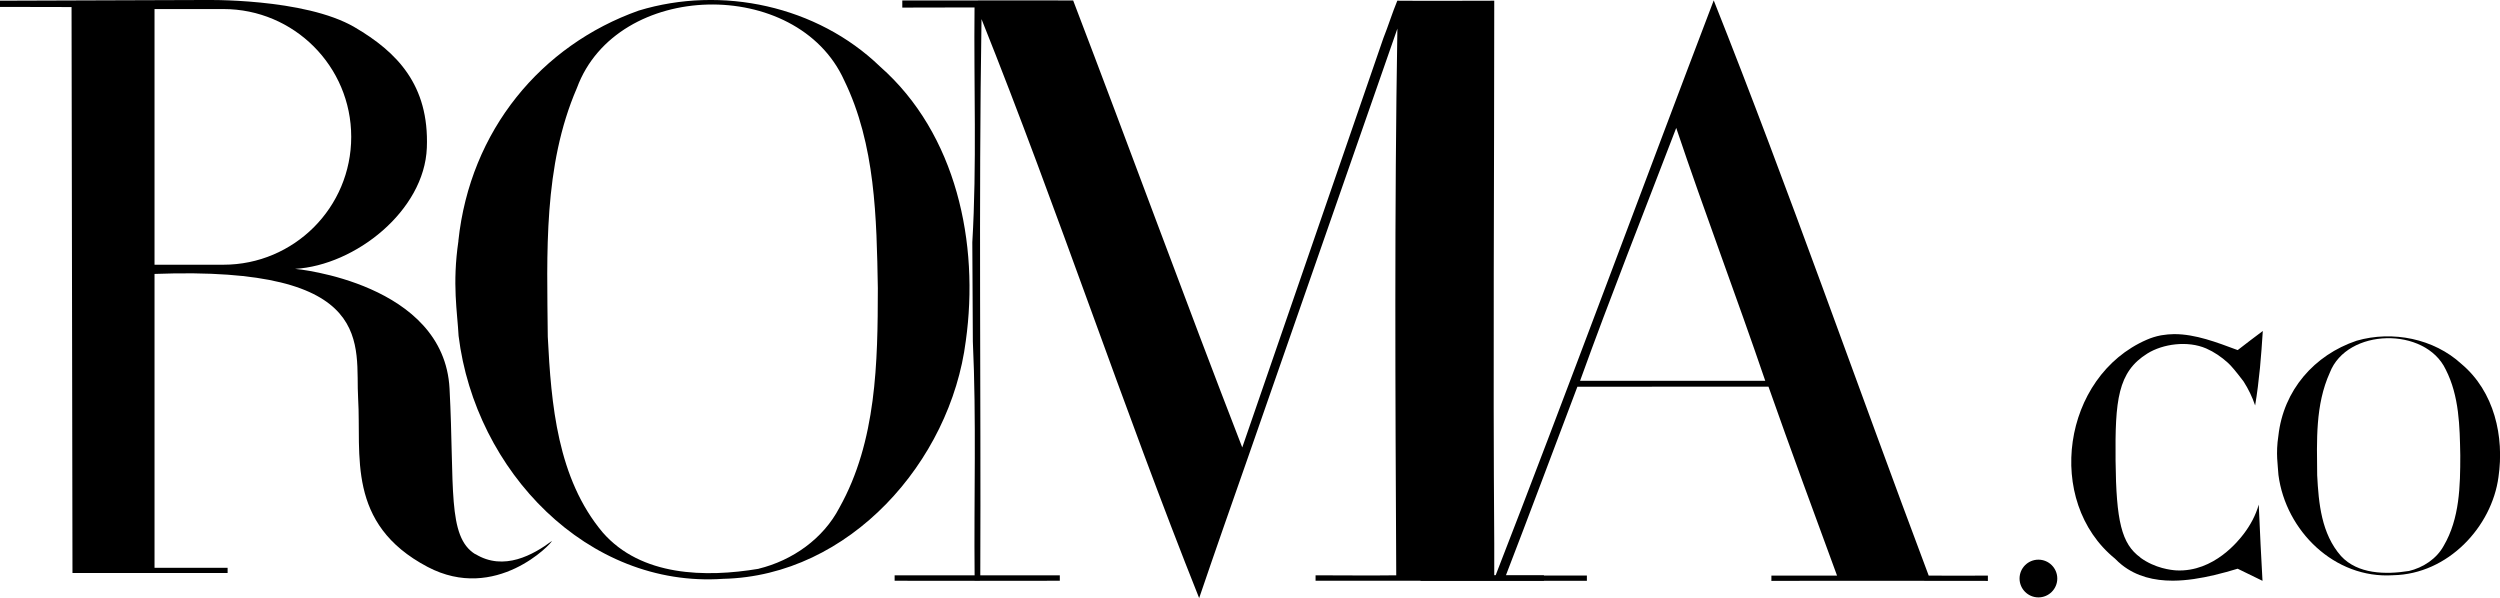
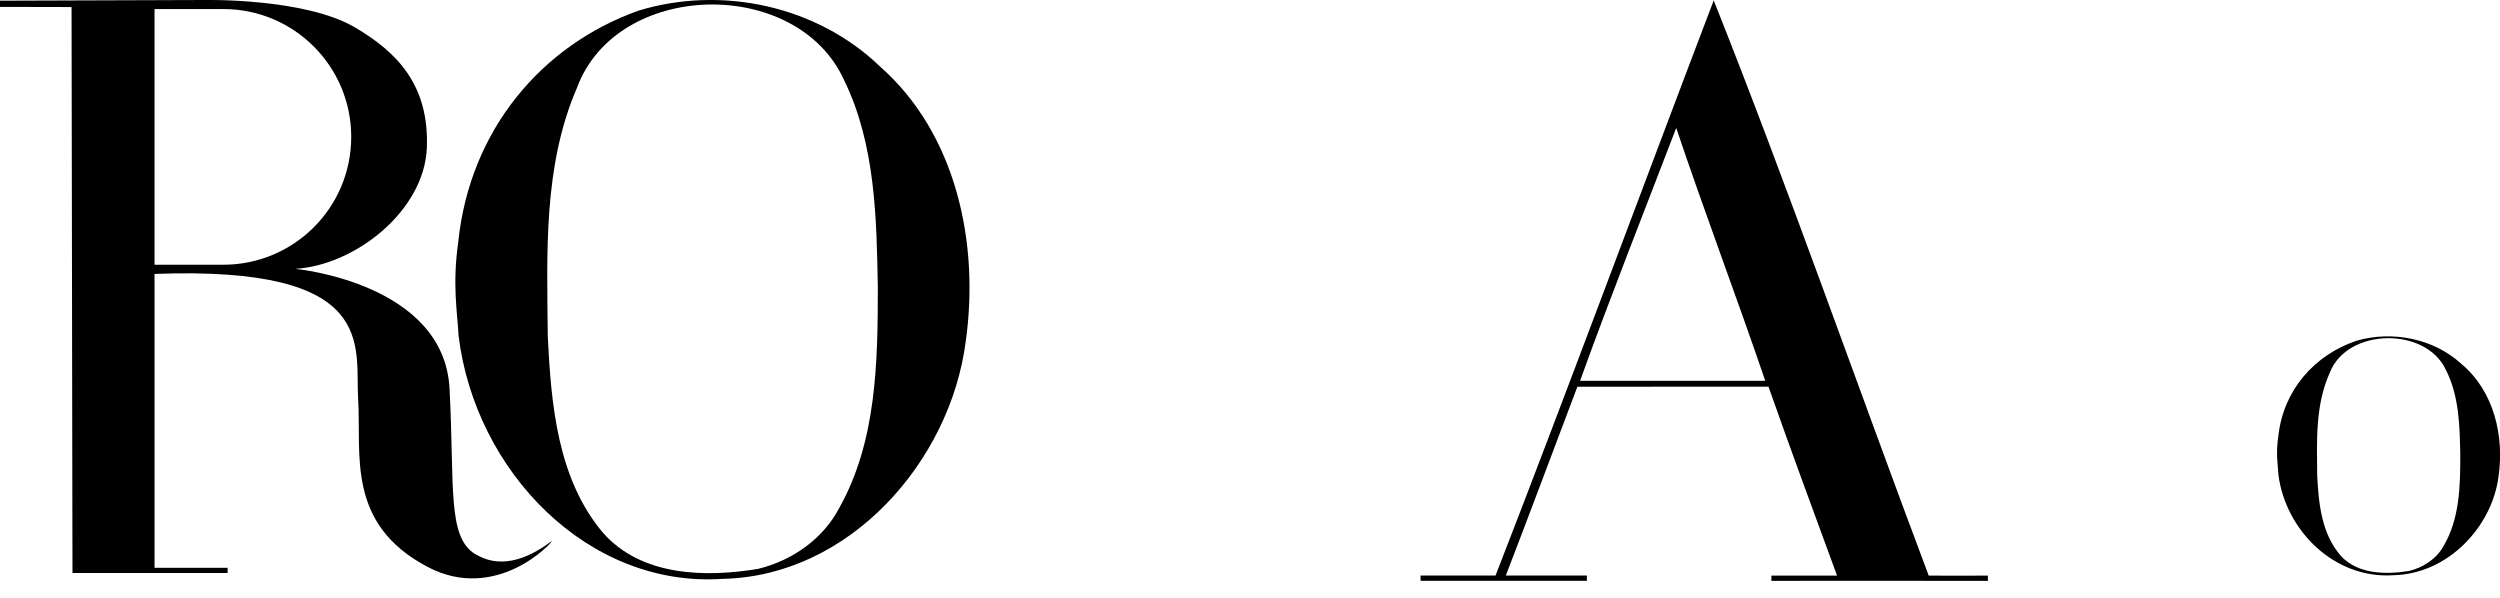
<svg xmlns="http://www.w3.org/2000/svg" id="Layer_1" data-name="Layer 1" viewBox="0 0 326 78">
  <path d="M59.77,31.42c1.53-14.44,10.82-25.53,23.52-30.04,10.84-3.3,23.26-.62,31.47,7.3,9.97,8.78,12.96,23.06,11.18,35.78-2,15.73-15.17,30.66-31.65,31.02-17.64,1.22-32.32-14.04-34.49-31.68-.16-3.09-.85-6.73-.02-12.39ZM98.93,74.16c4.4-1.08,8.42-3.9,10.53-7.96,4.85-8.66,5-18.96,5.01-28.63-.16-9.14-.31-18.73-4.39-27.1-6.13-13.56-29.65-13.11-34.85,1-4.41,10.19-3.9,21.56-3.8,32.43.44,8.81,1.25,18.5,7.17,25.54,5,5.72,13.39,5.89,20.33,4.73Z" />
-   <path d="M194.86,75.02c6.47,0,3.47,0,6.47,0,0,.21,0,.5,0,.71h-29.78v-.71c4.29,0,6.68.05,10.52,0-.12-23.7-.24-47.6.15-71.29l-19.48,55.91c-2.14,6.11-4.29,12.23-6.37,18.35-9.96-24.97-18.39-50.55-28.38-75.5-.38,24.14-.06,48.38-.16,72.53,3.45,0,6.87,0,10.37,0v.71c-7.18,0-14.36.03-21.54,0v-.71c3.48,0,6.95,0,10.43,0-.1-10.13.24-20.36-.23-30.48l-.07-12.94c.6-10.17.18-20.45.29-30.63-3.14,0-6.09,0-9.42.02V.06c7.58.02,14.79-.03,22.28,0,7.41,19.38,14.55,38.95,22.05,58.29l18.4-53.37c.63-1.57,1.17-3.33,1.82-4.89,4.62.04,8.14,0,12.64,0,0,23.58-.17,47.23,0,70.79v4.15Z" />
  <path d="M251.5,75.05C242.14,50.16,233.29,24.74,223.47.05c-8.77,23-19.52,52.06-28.45,75h-9.78v.69s21.69,0,21.69,0v-.69s-10.57,0-10.57,0c2.88-7.45,6.46-17.05,9.33-24.62,8.54,0,16.59-.01,24.92-.01,2.85,8.1,5.98,16.58,8.94,24.64h-8.56c0,.22,0,.47,0,.69,9.41-.04,18.86,0,28.23,0,0-.22,0-.47,0-.69-2.59,0-5.08.02-7.73,0ZM206.04,49.66c3.97-11.01,8.33-21.98,12.54-32.98,3.72,11.08,7.84,21.92,11.61,32.98h-24.15Z" />
  <path d="M297.1,56.83c.66-5.96,4.69-10.54,10.2-12.4,4.7-1.36,10.08-.26,13.65,3.01,4.33,3.62,5.62,9.52,4.85,14.77-.87,6.49-6.58,12.66-13.73,12.8-7.65.5-14.01-5.8-14.96-13.07-.07-1.28-.37-2.78-.01-5.11ZM314.08,74.47c1.91-.45,3.65-1.61,4.57-3.28,2.1-3.58,2.17-7.83,2.17-11.82-.07-3.77-.13-7.73-1.9-11.19-2.66-5.6-12.86-5.41-15.11.41-1.91,4.21-1.69,8.9-1.65,13.38.19,3.64.54,7.63,3.11,10.54,2.17,2.36,5.81,2.43,8.82,1.95Z" />
-   <path d="M279.11,72.72c1.93,1.4,4.03,1.62,4.68,1.66,4.96.25,8.21-4.01,8.76-4.72.9-1.17,1.6-2.48,1.99-3.86.08,1.74.15,3.48.24,5.23.08,1.57.16,3.15.25,4.71-1.09-.53-2.18-1.06-3.24-1.58-.96.29-1.97.58-3,.82-1.77.42-3.62.73-5.42.74h-.06c-2.4,0-4.7-.54-6.61-2.05-.31-.25-.61-.52-.9-.82-9.21-7.49-6.88-23.76,4.14-28.55.59-.26,1.19-.44,1.79-.56.06-.01.11-.02.18-.03.52-.09,1.04-.13,1.57-.14h.07c2.75,0,5.54,1.08,8.1,2.03.05.02.1.03.15.05,1.08-.84,2.17-1.67,3.27-2.49-.1,1.6-.22,3.21-.37,4.82-.16,1.64-.36,3.27-.63,4.89-.37-1.09-.88-2.15-1.51-3.13-1.02-1.34-1.58-2.01-2.05-2.44-.84-.76-1.79-1.41-2.82-1.86-2.43-1.05-5.64-.6-7.66.65-3.89,2.41-4.23,6.13-4.16,13.96.08,7.92.78,10.87,3.24,12.65Z" />
-   <circle cx="265.81" cy="75.44" r="2.46" />
  <path d="M61.98,72.27c-3.7-2.28-2.69-8.79-3.36-21.6-.72-13.74-19.94-15.61-20.15-15.61,7.86-.46,16.87-7.58,17.19-15.79.32-8.21-3.92-12.5-9.4-15.71C39.71-.29,26.58,0,26.58,0L0,.09v.81l9.33.02.12,73.8h20.23v-.68s-9.53,0-9.53,0v-38.32c29.3-1.1,26.13,9.37,26.55,16.27.44,7.29-1.61,16.31,9.05,21.93,8.91,4.7,16.22-3.09,16.22-3.38-2.4,1.79-6.27,3.99-9.98,1.71ZM20.15,34.51V1.18h8.98c9.2,0,16.67,7.46,16.67,16.67,0,4.6-1.86,8.77-4.88,11.79-3.02,3.01-7.18,4.88-11.79,4.88h-8.98Z" />
</svg>